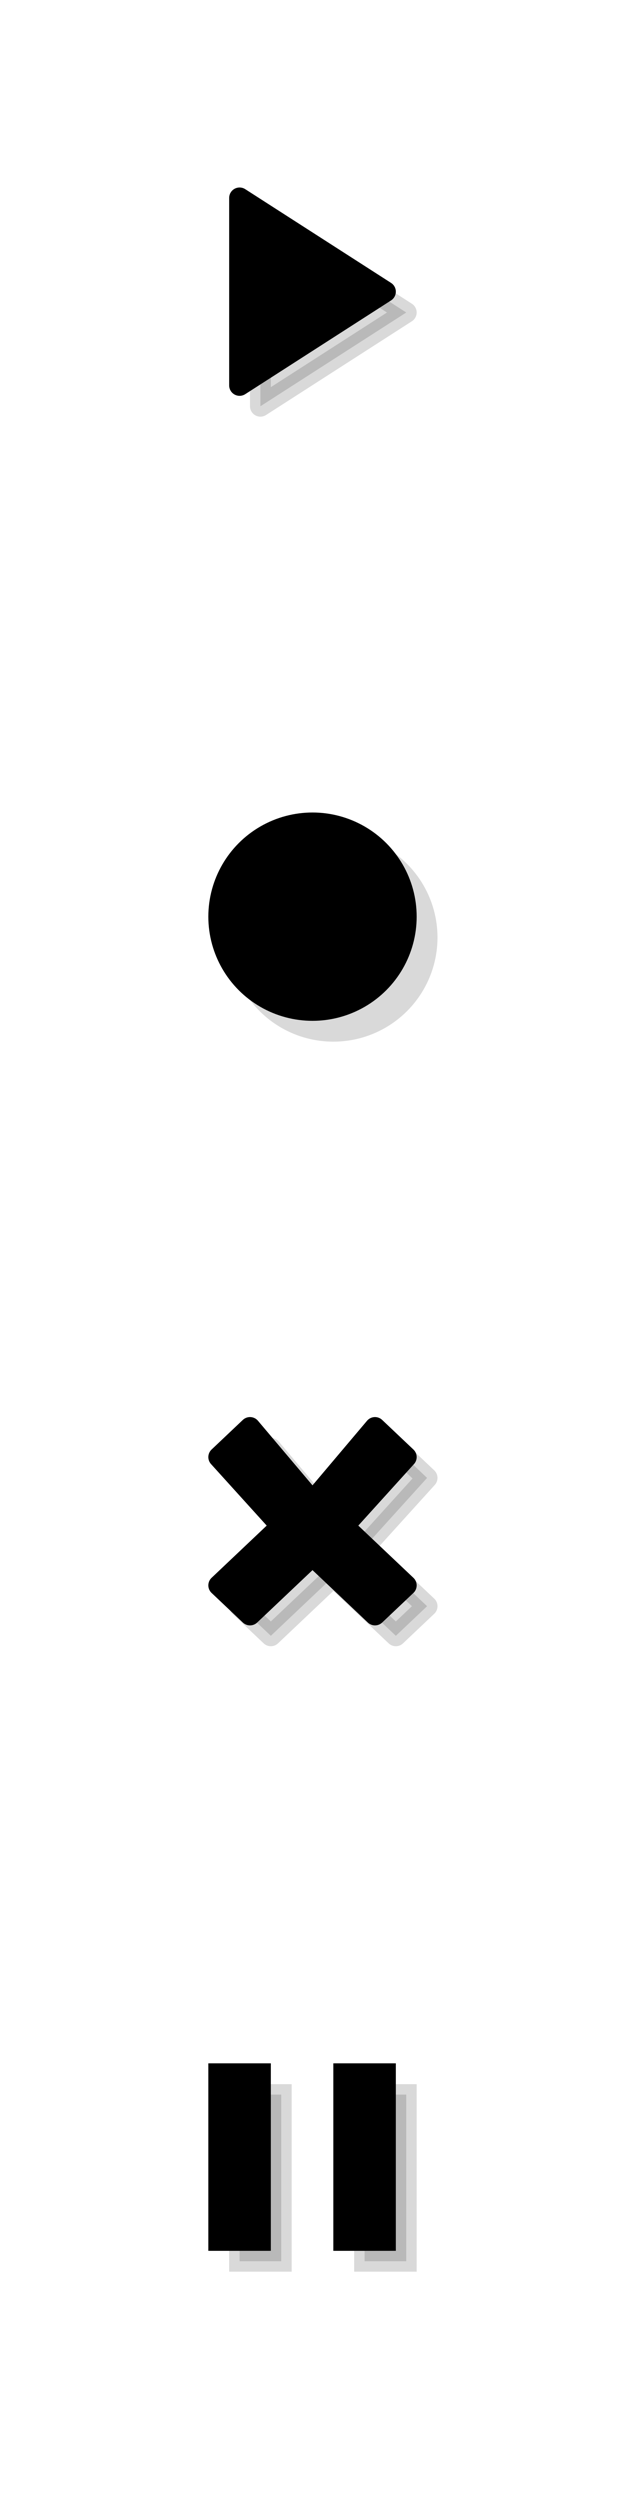
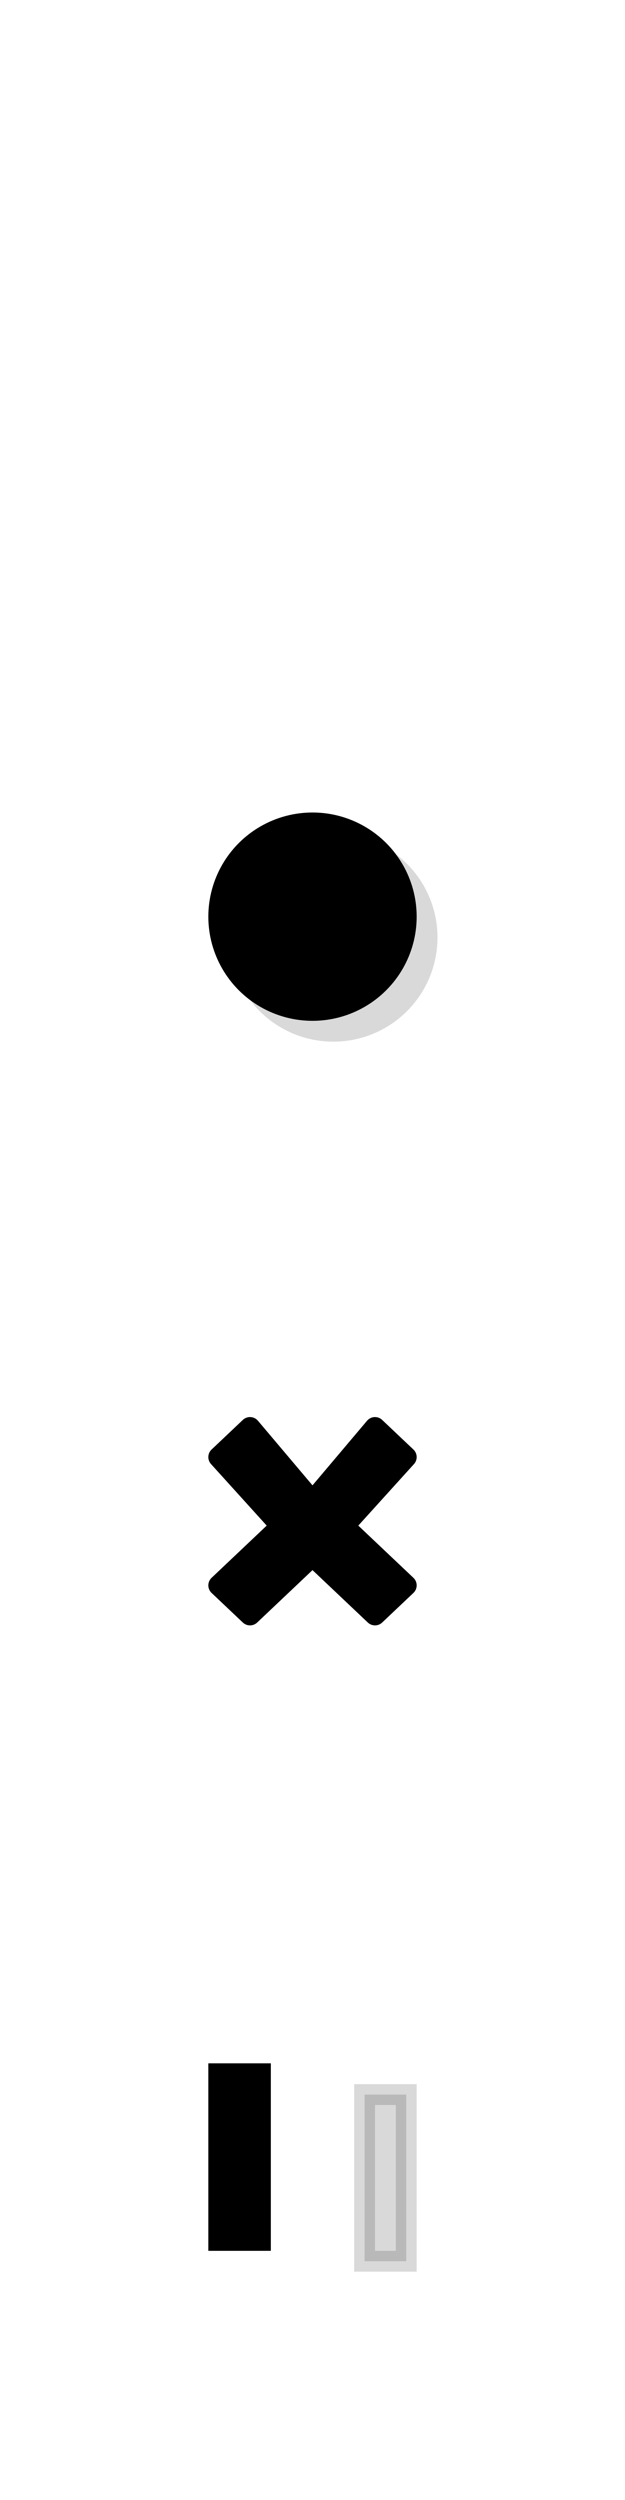
<svg xmlns="http://www.w3.org/2000/svg" width="30" height="120" version="1.1" viewBox="0 0 30 120">
  <g transform="translate(0 -932.36)" stroke="#000">
    <g>
-       <path d="m12.5 942.86 7 4.5-7 4.5z" opacity=".15" stroke-linejoin="round" stroke-width="1px" />
-       <path d="m11.5 1003.3 1.5-1.421 3 3.553 3-3.553 1.5 1.421-3 3.316 3 2.842-1.5 1.421-3-2.842-3 2.842-1.5-1.421 3-2.842z" opacity=".15" stroke-linejoin="round" stroke-width="1px" />
-       <path d="m11.5 1032.9h2v8h-2z" opacity=".15" stroke-width="1px" />
      <path d="m17.5 1032.9h2v8h-2z" opacity=".15" stroke-width="1px" />
    </g>
    <circle cx="16" cy="977.36" r="4.5" opacity=".15" stroke-linecap="round" stroke-linejoin="round">
      <animate id="animation1" attributeName="opacity" begin="0s;animation2.end" dur="1s" from="0" to="0.15" />
      <animate id="animation2" attributeName="opacity" begin="animation1.end" dur="1s" from="0.15" to="0" />
    </circle>
    <g>
-       <path d="m11.5 941.86 7 4.5-7 4.5z" stroke-linejoin="round" stroke-width="1px" />
      <path d="m10.5 1002.3 1.5-1.421 3 3.553 3-3.553 1.5 1.421-3 3.316 3 2.842-1.5 1.421-3-2.842-3 2.842-1.5-1.421 3-2.842z" stroke-linejoin="round" stroke-width="1px" />
      <path d="m10.5 1031.9h2v8h-2z" stroke-width="1px" />
-       <path d="m16.5 1031.9h2v8h-2z" stroke-width="1px" />
    </g>
    <circle cx="15" cy="976.36" r="4.5" stroke-linecap="round" stroke-linejoin="round">
      <animate attributeName="opacity" begin="0s;animation2.end" dur="1s" from="0" to="1" />
      <animate attributeName="opacity" begin="animation1.end" dur="1s" from="1" to="0" />
    </circle>
  </g>
</svg>